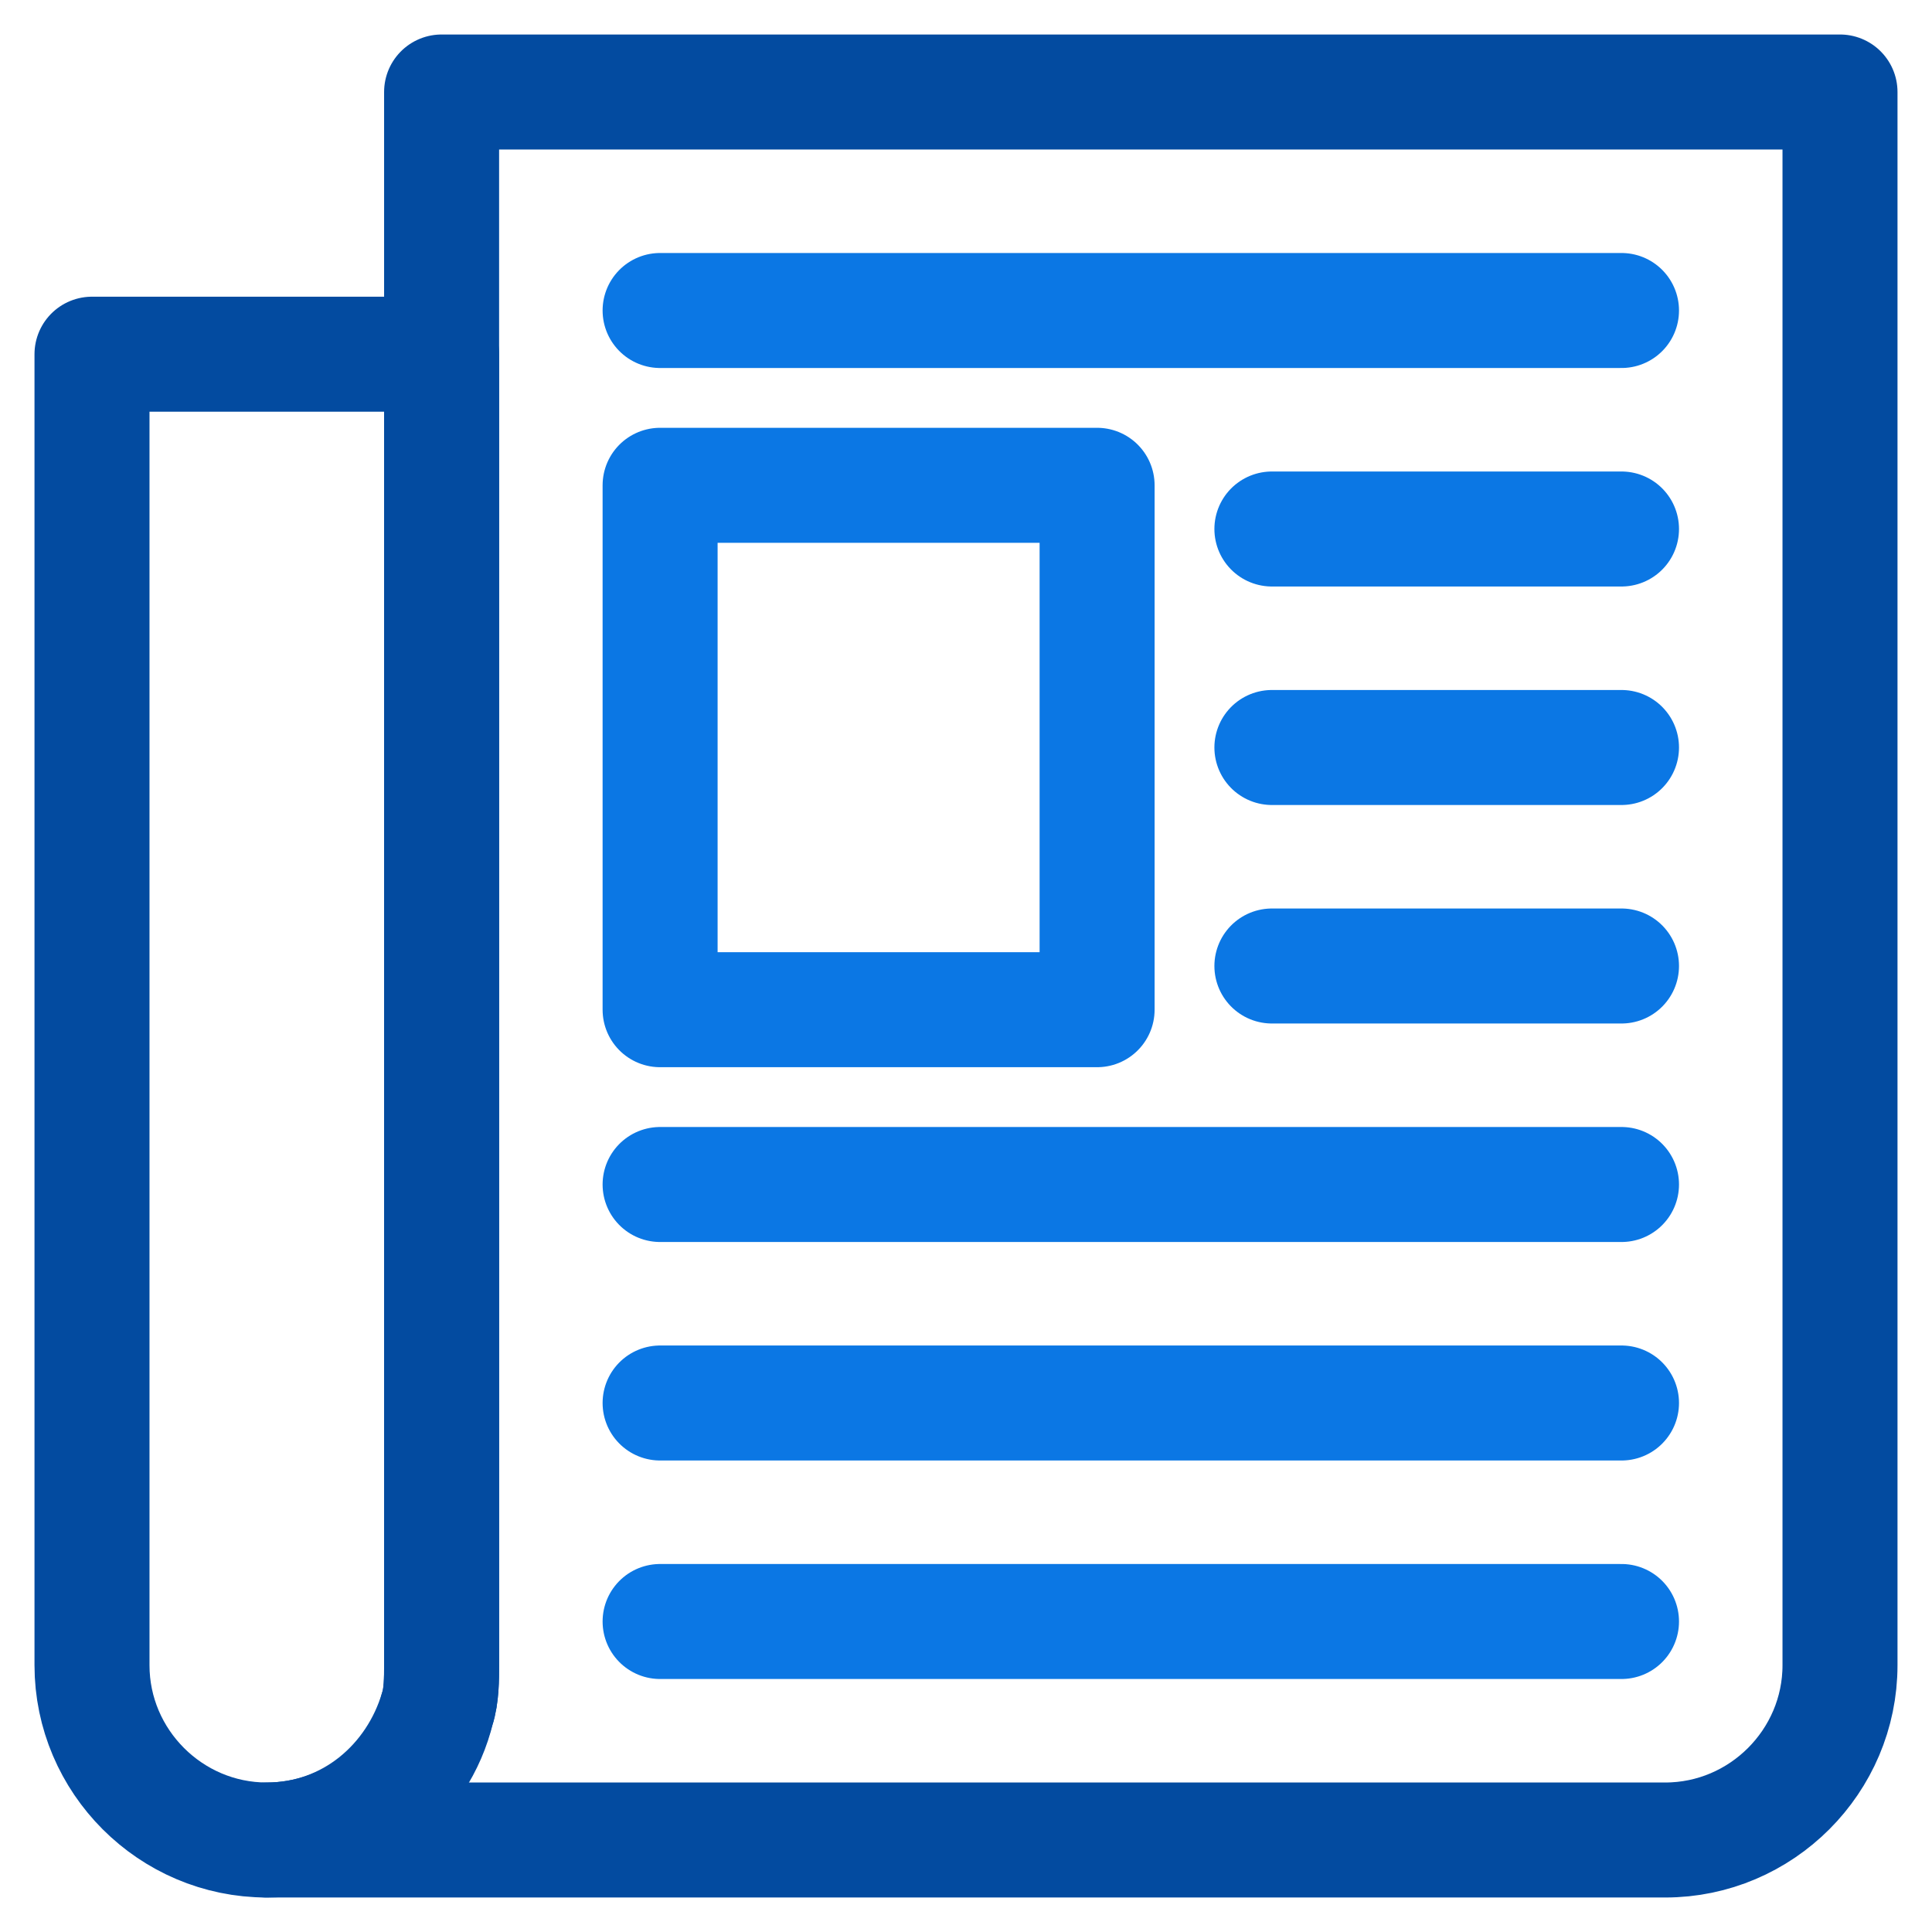
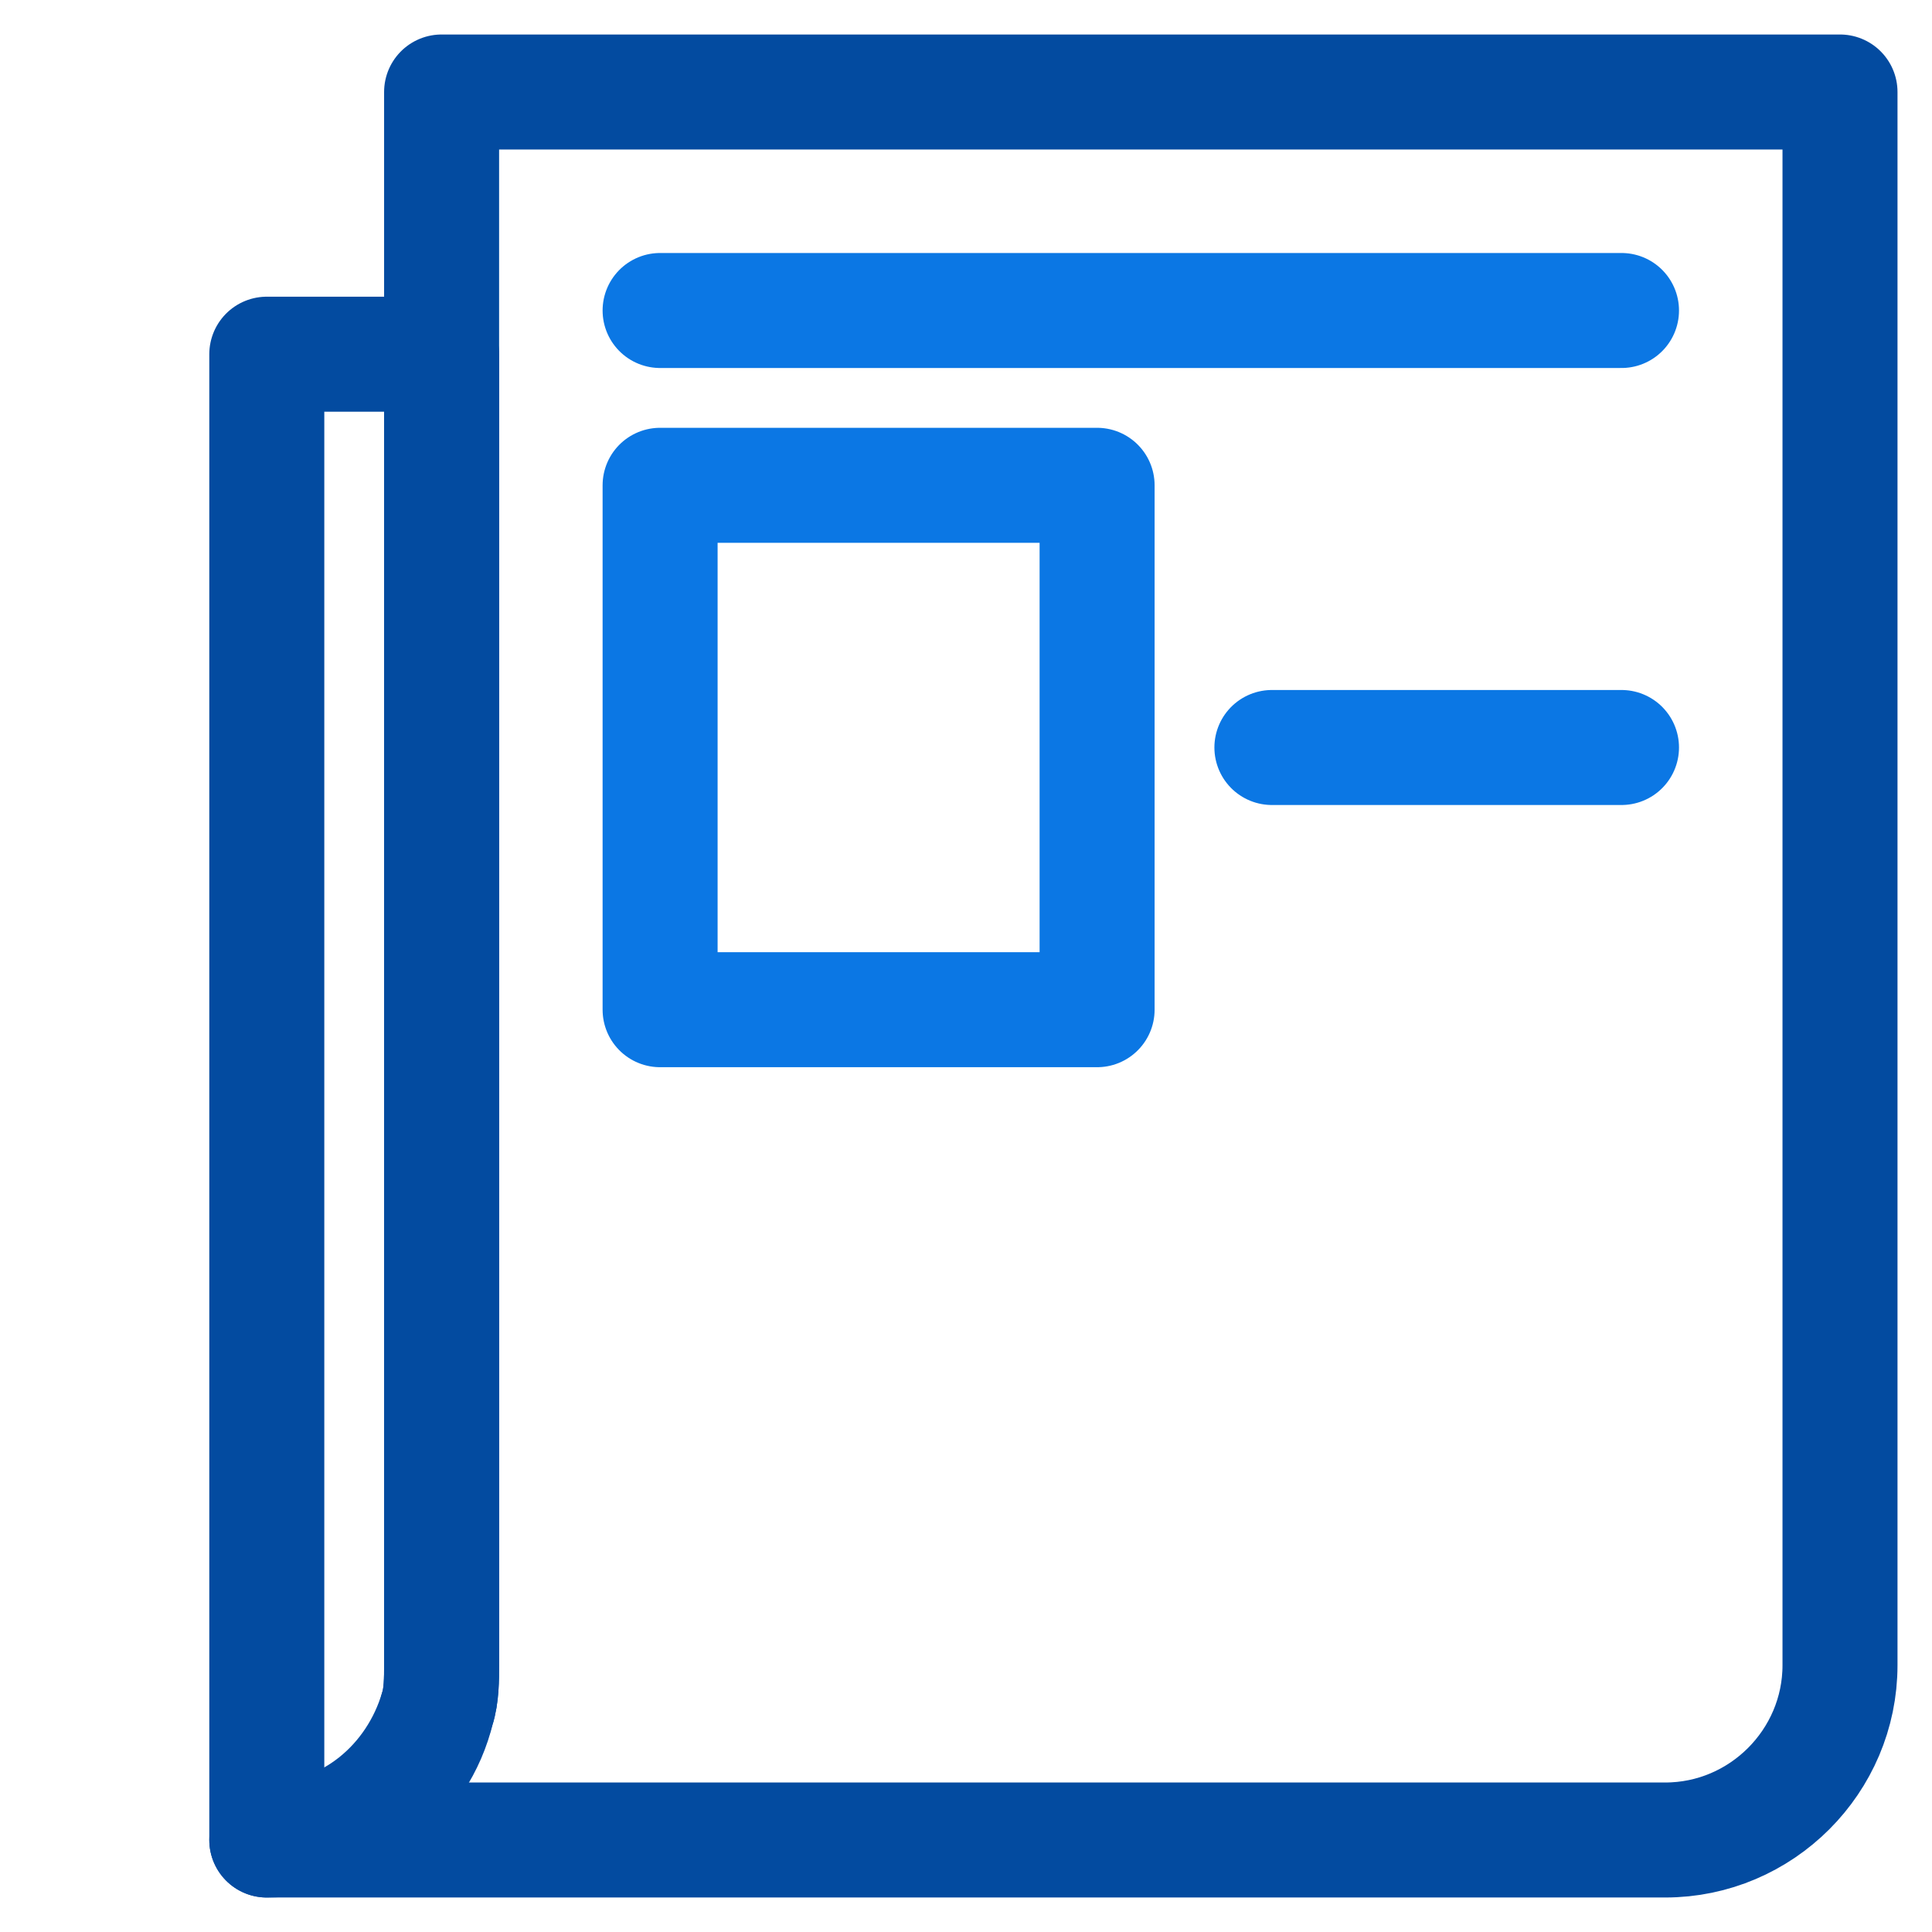
<svg xmlns="http://www.w3.org/2000/svg" width="42" height="42" viewBox="0 0 42 42" fill="none">
  <g id="Group">
    <g id="Group_2">
      <path id="Vector" d="M23.85 10.55H14.35V21.95H23.85V10.55Z" stroke="#0B77E4" stroke-width="2.5" stroke-miterlimit="10" stroke-linecap="round" stroke-linejoin="round" />
      <g id="Group_3">
-         <path id="Vector_2" d="M14.35 35.25H35.25" stroke="#0B77E4" stroke-width="2.5" stroke-miterlimit="10" stroke-linecap="round" stroke-linejoin="round" />
-         <path id="Vector_3" d="M14.35 25.75H35.25" stroke="#0B77E4" stroke-width="2.5" stroke-miterlimit="10" stroke-linecap="round" stroke-linejoin="round" />
-         <path id="Vector_4" d="M14.35 30.5H35.25" stroke="#0B77E4" stroke-width="2.5" stroke-miterlimit="10" stroke-linecap="round" stroke-linejoin="round" />
-       </g>
+         </g>
      <g id="Group_4">
-         <path id="Vector_5" d="M27.65 21H35.25" stroke="#0B77E4" stroke-width="2.5" stroke-miterlimit="10" stroke-linecap="round" stroke-linejoin="round" />
-         <path id="Vector_6" d="M27.65 11.5H35.25" stroke="#0B77E4" stroke-width="2.5" stroke-miterlimit="10" stroke-linecap="round" stroke-linejoin="round" />
        <path id="Vector_7" d="M27.65 16.25H35.25" stroke="#0B77E4" stroke-width="2.5" stroke-miterlimit="10" stroke-linecap="round" stroke-linejoin="round" />
      </g>
      <path id="Vector_8" d="M14.35 6.75H35.25" stroke="#0B77E4" stroke-width="2.5" stroke-miterlimit="10" stroke-linecap="round" stroke-linejoin="round" />
    </g>
-     <path id="Vector_9" d="M9.6 7.7V36.2C9.6 36.485 9.6 36.865 9.505 37.15C9.125 38.765 7.605 40 5.8 40C3.71 40 2 38.29 2 36.2V7.7H9.6Z" stroke="#034BA0" stroke-width="2.5" stroke-miterlimit="10" stroke-linecap="round" stroke-linejoin="round" />
+     <path id="Vector_9" d="M9.6 7.7V36.2C9.6 36.485 9.6 36.865 9.505 37.15C9.125 38.765 7.605 40 5.8 40V7.7H9.6Z" stroke="#034BA0" stroke-width="2.5" stroke-miterlimit="10" stroke-linecap="round" stroke-linejoin="round" />
    <path id="Vector_10" d="M40 2V36.2C40 38.29 38.29 40 36.2 40H5.8C7.605 40 9.03 38.765 9.505 37.15C9.6 36.865 9.6 36.485 9.6 36.2V2H40Z" stroke="#034BA0" stroke-width="2.5" stroke-miterlimit="10" stroke-linecap="round" stroke-linejoin="round" />
  </g>
</svg>